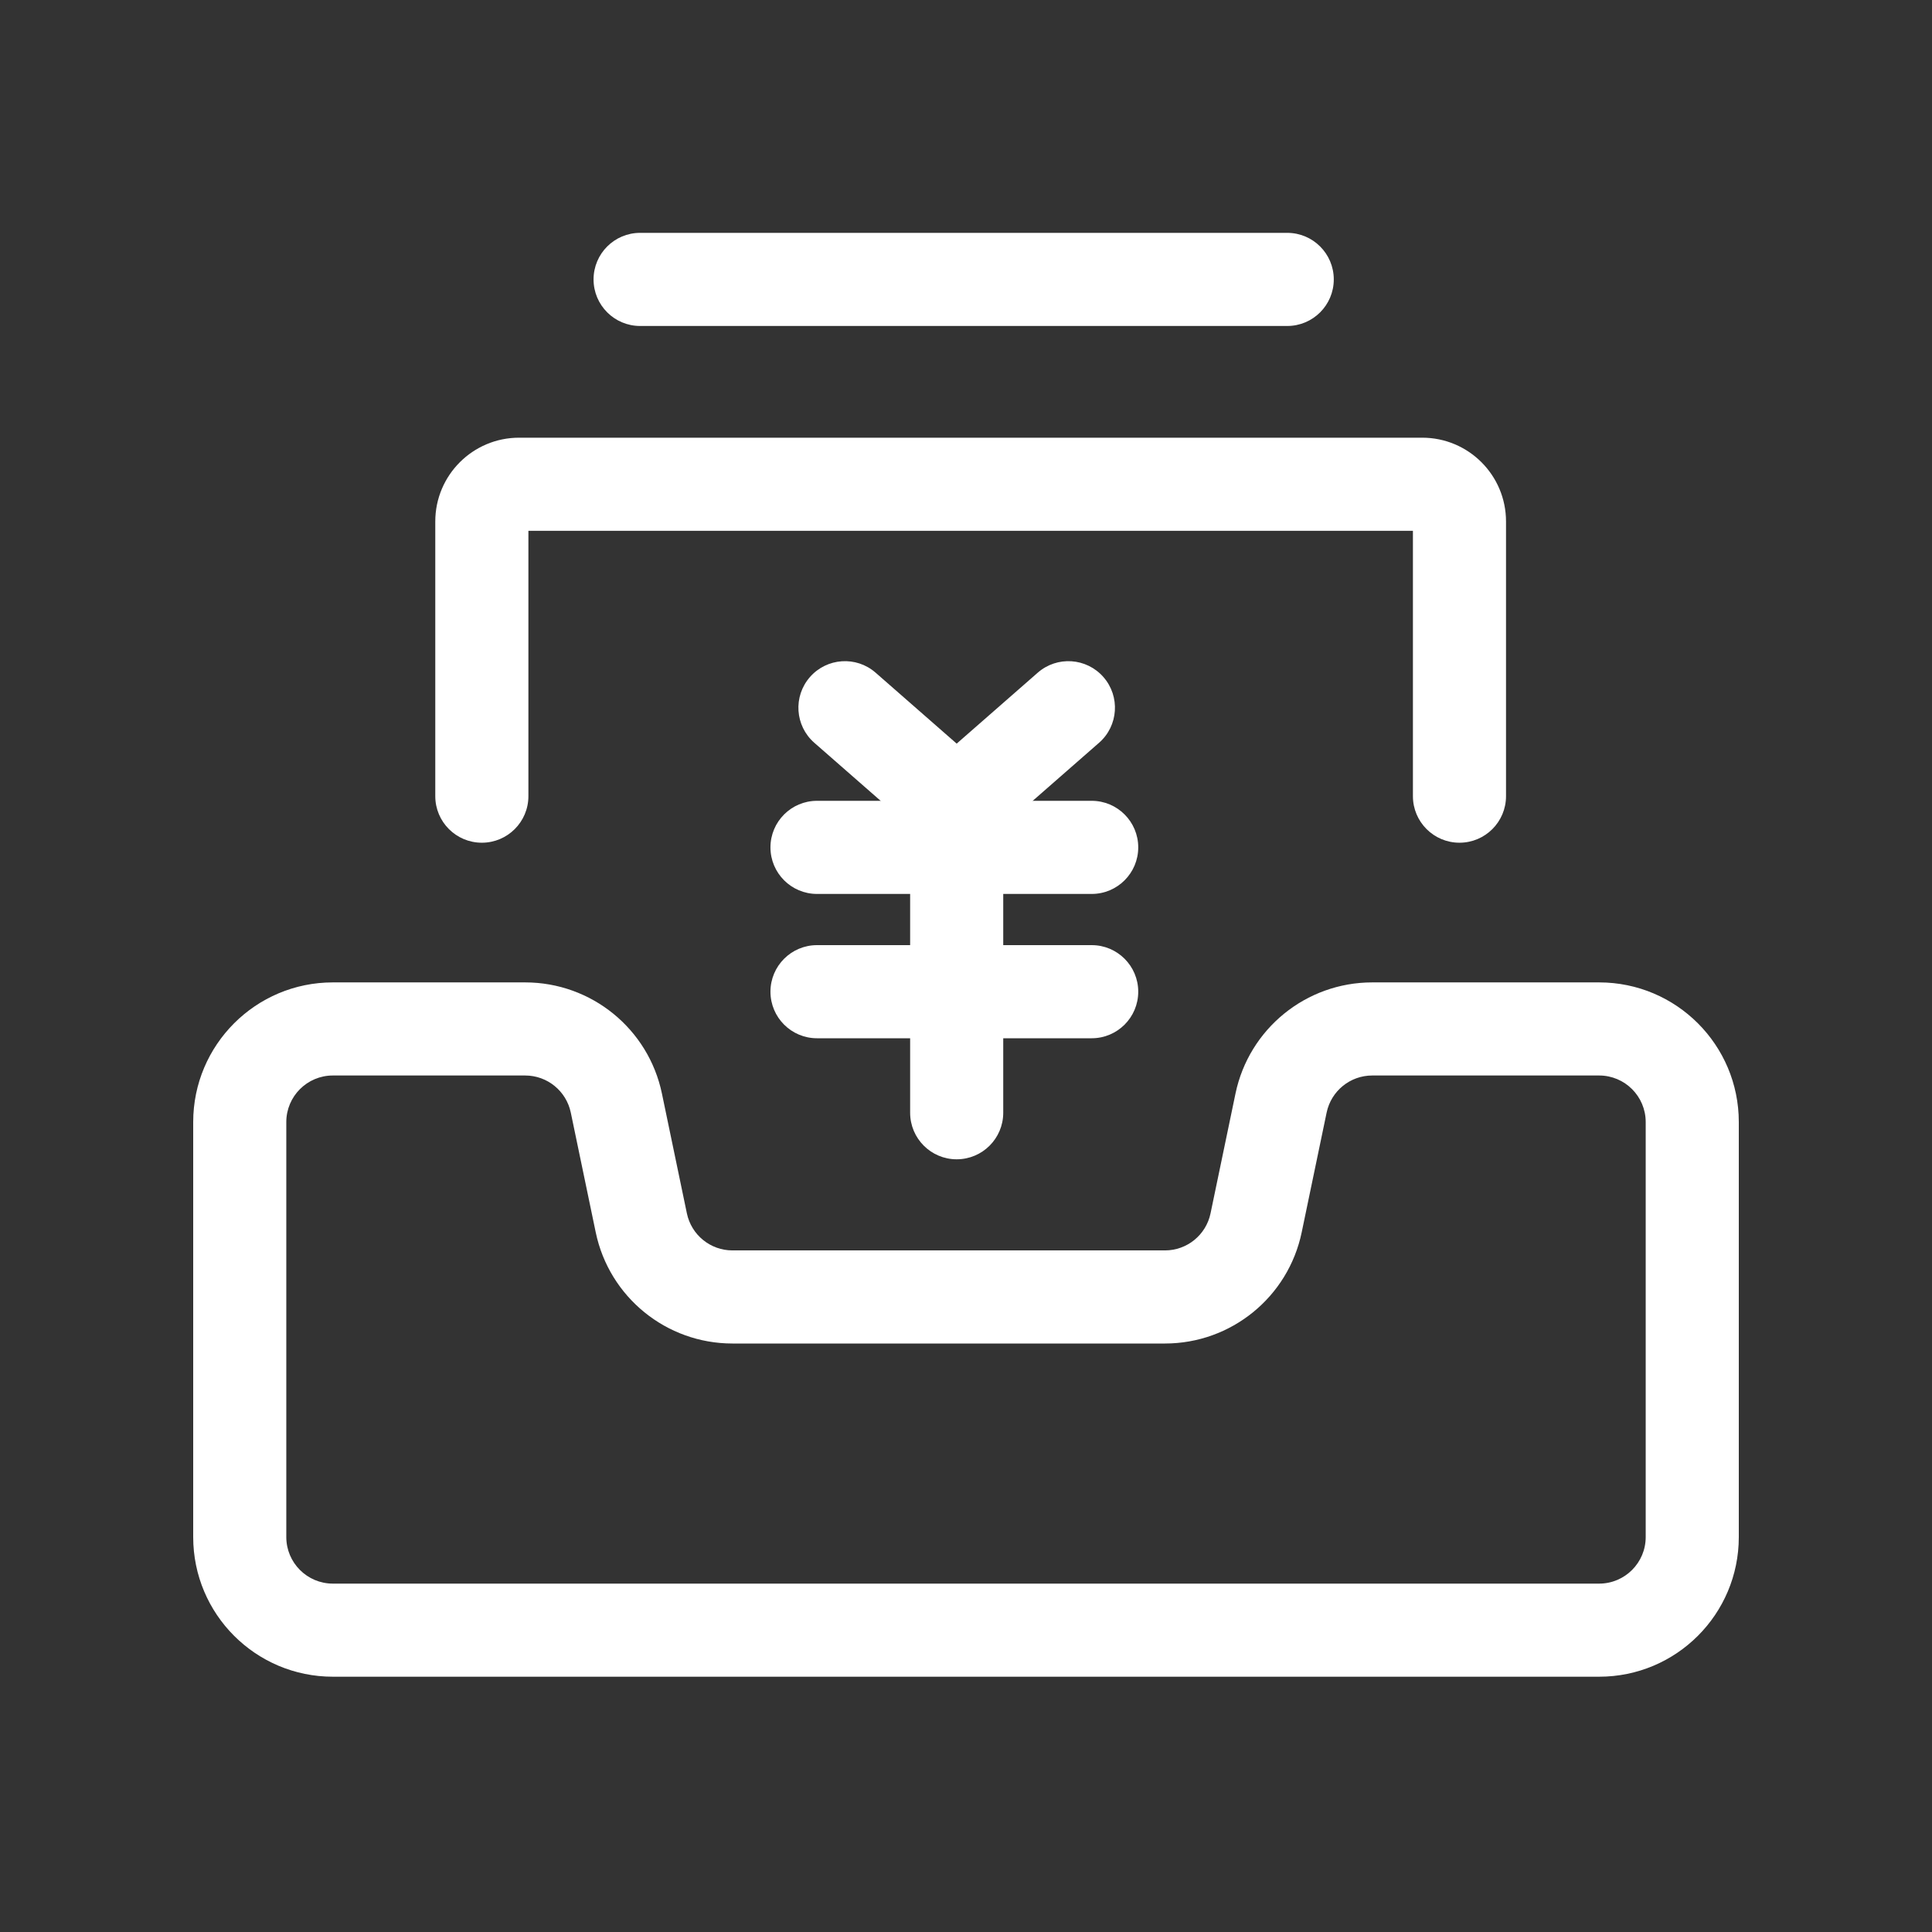
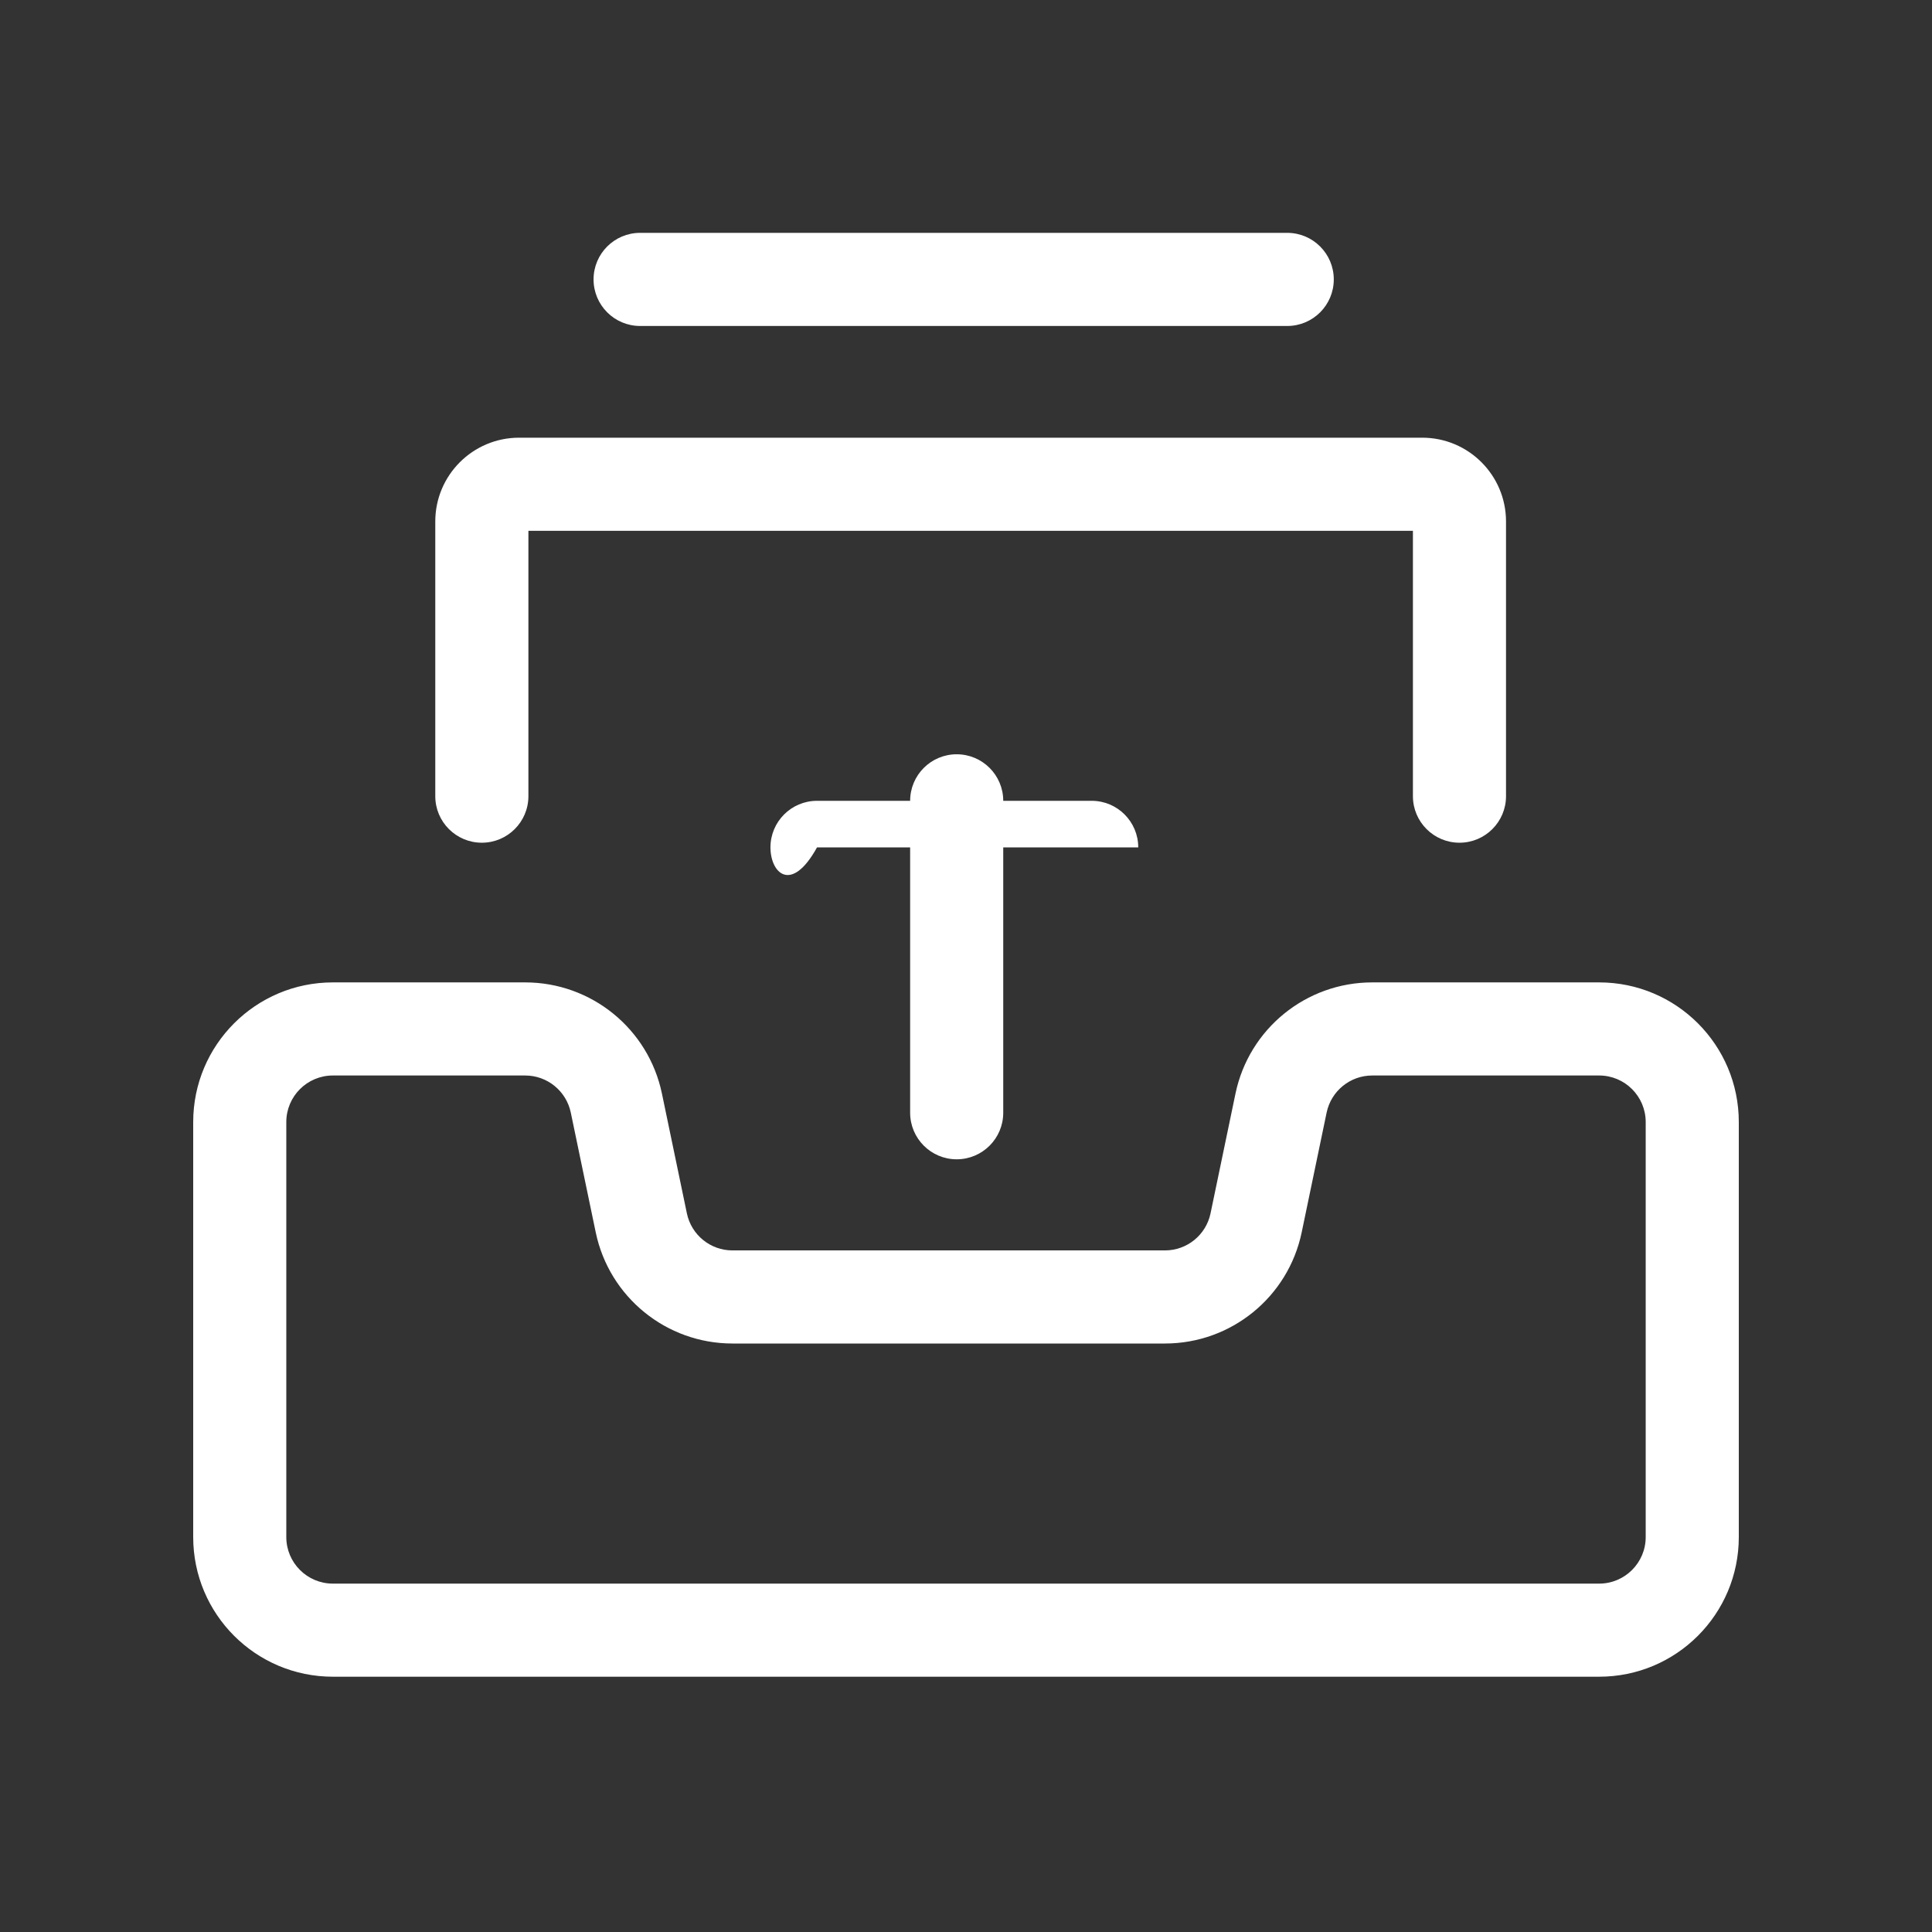
<svg xmlns="http://www.w3.org/2000/svg" width="80" height="80" viewBox="0 0 80 80" fill="none">
  <rect x="0" y="0" width="80" height="80" fill="#333333" stroke="none" />
  <g id="Frame 2">
    <g id="Group 98">
      <path id="Subtract (Stroke)" fill-rule="evenodd" clip-rule="evenodd" d="M8 46.462C8 43.268 10.589 40.679 13.783 40.679H21.747C24.487 40.679 26.85 42.6 27.409 45.282L28.442 50.242C28.628 51.136 29.416 51.777 30.329 51.777H48.239C49.152 51.777 49.94 51.136 50.126 50.242L51.159 45.282C51.718 42.6 54.081 40.679 56.821 40.679H66.217C69.411 40.679 72 43.268 72 46.462V63.646C72 66.84 69.411 69.429 66.217 69.429H13.783C10.589 69.429 8 66.84 8 63.646V46.462ZM13.783 44.534C12.719 44.534 11.855 45.397 11.855 46.462V63.646C11.855 64.71 12.719 65.574 13.783 65.574H66.217C67.281 65.574 68.145 64.71 68.145 63.646V46.462C68.145 45.397 67.281 44.534 66.217 44.534H56.821C55.907 44.534 55.12 45.175 54.933 46.069L53.9 51.029C53.341 53.71 50.978 55.632 48.239 55.632H30.329C27.59 55.632 25.227 53.71 24.668 51.029L23.635 46.069C23.448 45.175 22.66 44.534 21.747 44.534H13.783Z" fill="#ffffff" />
      <path id="Vector 34 (Stroke)" fill-rule="evenodd" clip-rule="evenodd" d="M21.88 21.98V32.968C21.88 34.032 21.016 34.895 19.952 34.895C18.887 34.895 18.024 34.032 18.024 32.968V21.594C18.024 19.678 19.578 18.124 21.494 18.124H58.892C60.808 18.124 62.361 19.678 62.361 21.594V32.968C62.361 34.032 61.498 34.895 60.434 34.895C59.369 34.895 58.506 34.032 58.506 32.968V21.98H21.88Z" fill="#ffffff" />
      <path id="Vector 35 (Stroke)" fill-rule="evenodd" clip-rule="evenodd" d="M24.578 11.57C24.578 10.505 25.441 9.642 26.506 9.642H53.301C54.366 9.642 55.229 10.505 55.229 11.57C55.229 12.635 54.366 13.498 53.301 13.498H26.506C25.441 13.498 24.578 12.635 24.578 11.57Z" fill="#ffffff" />
      <g id="Group 89">
-         <path id="Vector 36 (Stroke)" fill-rule="evenodd" clip-rule="evenodd" d="M33.537 28.036C34.238 27.235 35.456 27.153 36.257 27.854L39.614 30.792L42.971 27.854C43.773 27.153 44.99 27.235 45.691 28.036C46.392 28.837 46.311 30.055 45.51 30.756L41.899 33.916C40.591 35.06 38.638 35.06 37.329 33.916L33.718 30.756C32.917 30.055 32.836 28.837 33.537 28.036Z" fill="#ffffff" />
-         <path id="Vector 37 (Stroke)" fill-rule="evenodd" clip-rule="evenodd" d="M31.903 35.088C31.903 34.024 32.766 33.16 33.831 33.16H45.205C46.269 33.16 47.132 34.024 47.132 35.088C47.132 36.153 46.269 37.016 45.205 37.016H33.831C32.766 37.016 31.903 36.153 31.903 35.088Z" fill="#ffffff" />
-         <path id="Vector 38 (Stroke)" fill-rule="evenodd" clip-rule="evenodd" d="M31.903 41.064C31.903 39.999 32.766 39.136 33.831 39.136H45.205C46.269 39.136 47.132 39.999 47.132 41.064C47.132 42.129 46.269 42.992 45.205 42.992H33.831C32.766 42.992 31.903 42.129 31.903 41.064Z" fill="#ffffff" />
+         <path id="Vector 37 (Stroke)" fill-rule="evenodd" clip-rule="evenodd" d="M31.903 35.088C31.903 34.024 32.766 33.16 33.831 33.16H45.205C46.269 33.16 47.132 34.024 47.132 35.088H33.831C32.766 37.016 31.903 36.153 31.903 35.088Z" fill="#ffffff" />
        <path id="Vector 39 (Stroke)" fill-rule="evenodd" clip-rule="evenodd" d="M39.614 31.233C40.679 31.233 41.542 32.096 41.542 33.16V46.076C41.542 47.141 40.679 48.004 39.614 48.004C38.55 48.004 37.687 47.141 37.687 46.076V33.16C37.687 32.096 38.55 31.233 39.614 31.233Z" fill="#ffffff" />
      </g>
    </g>
  </g>
</svg>